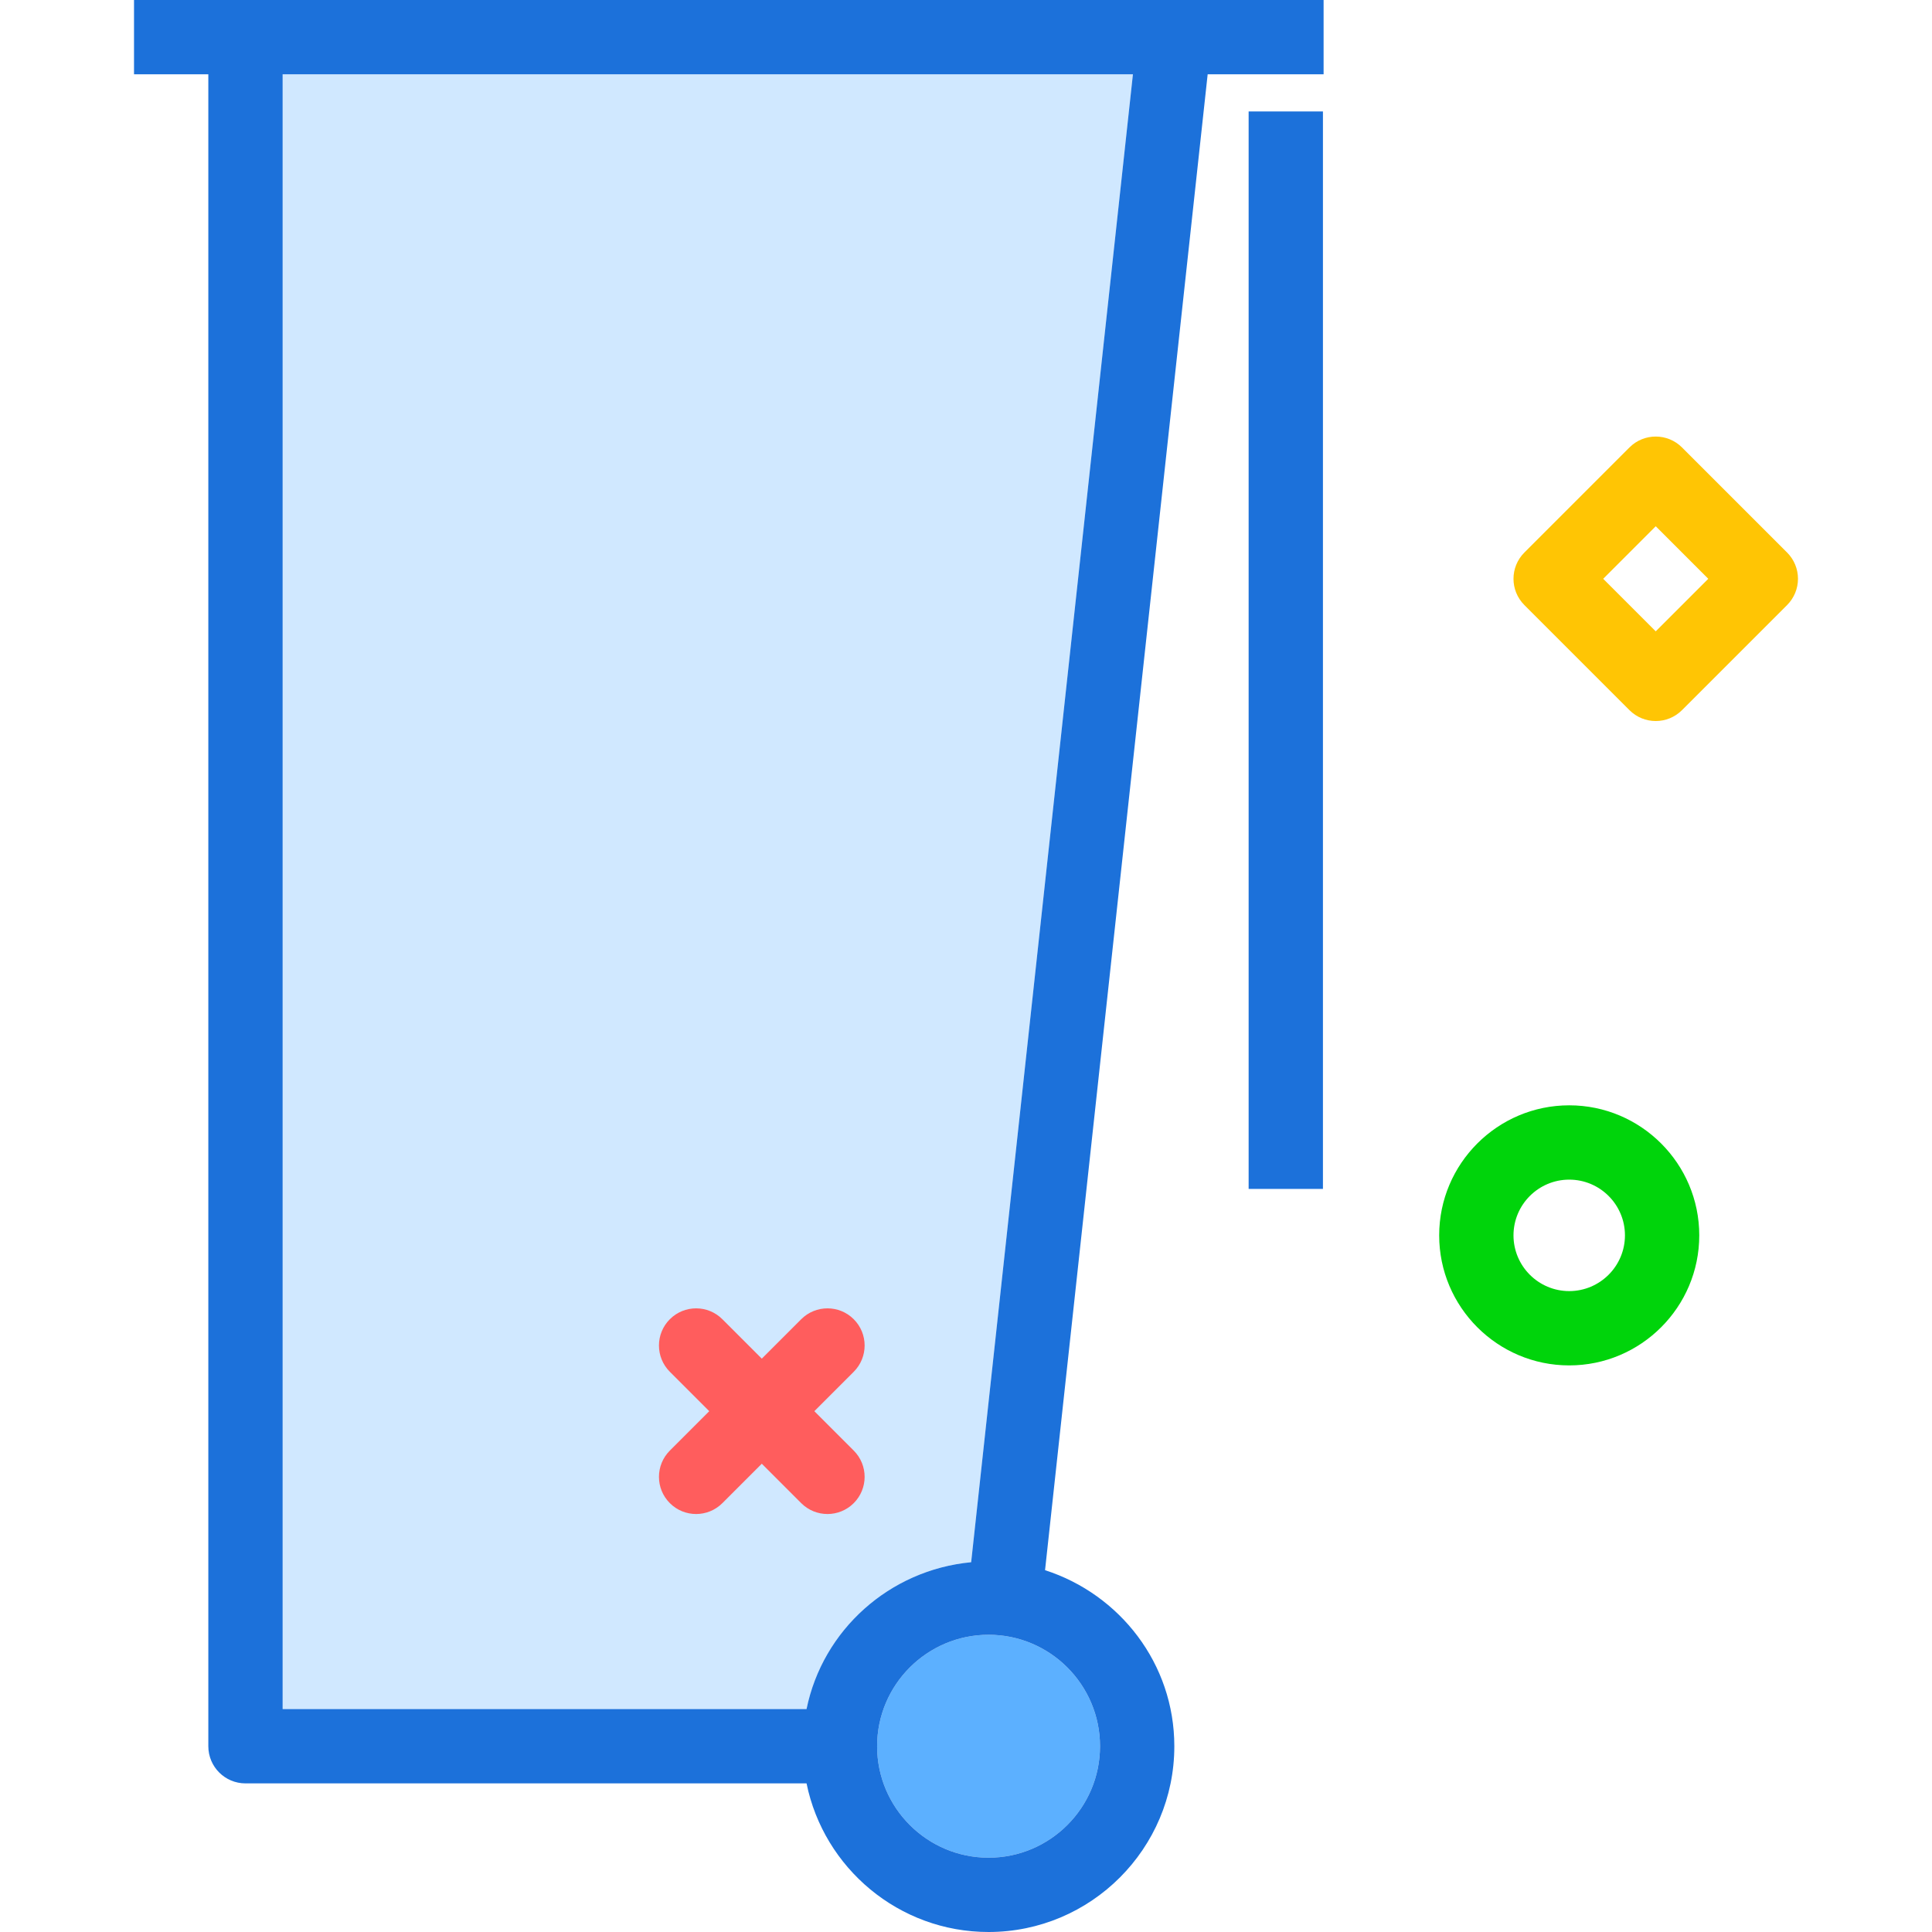
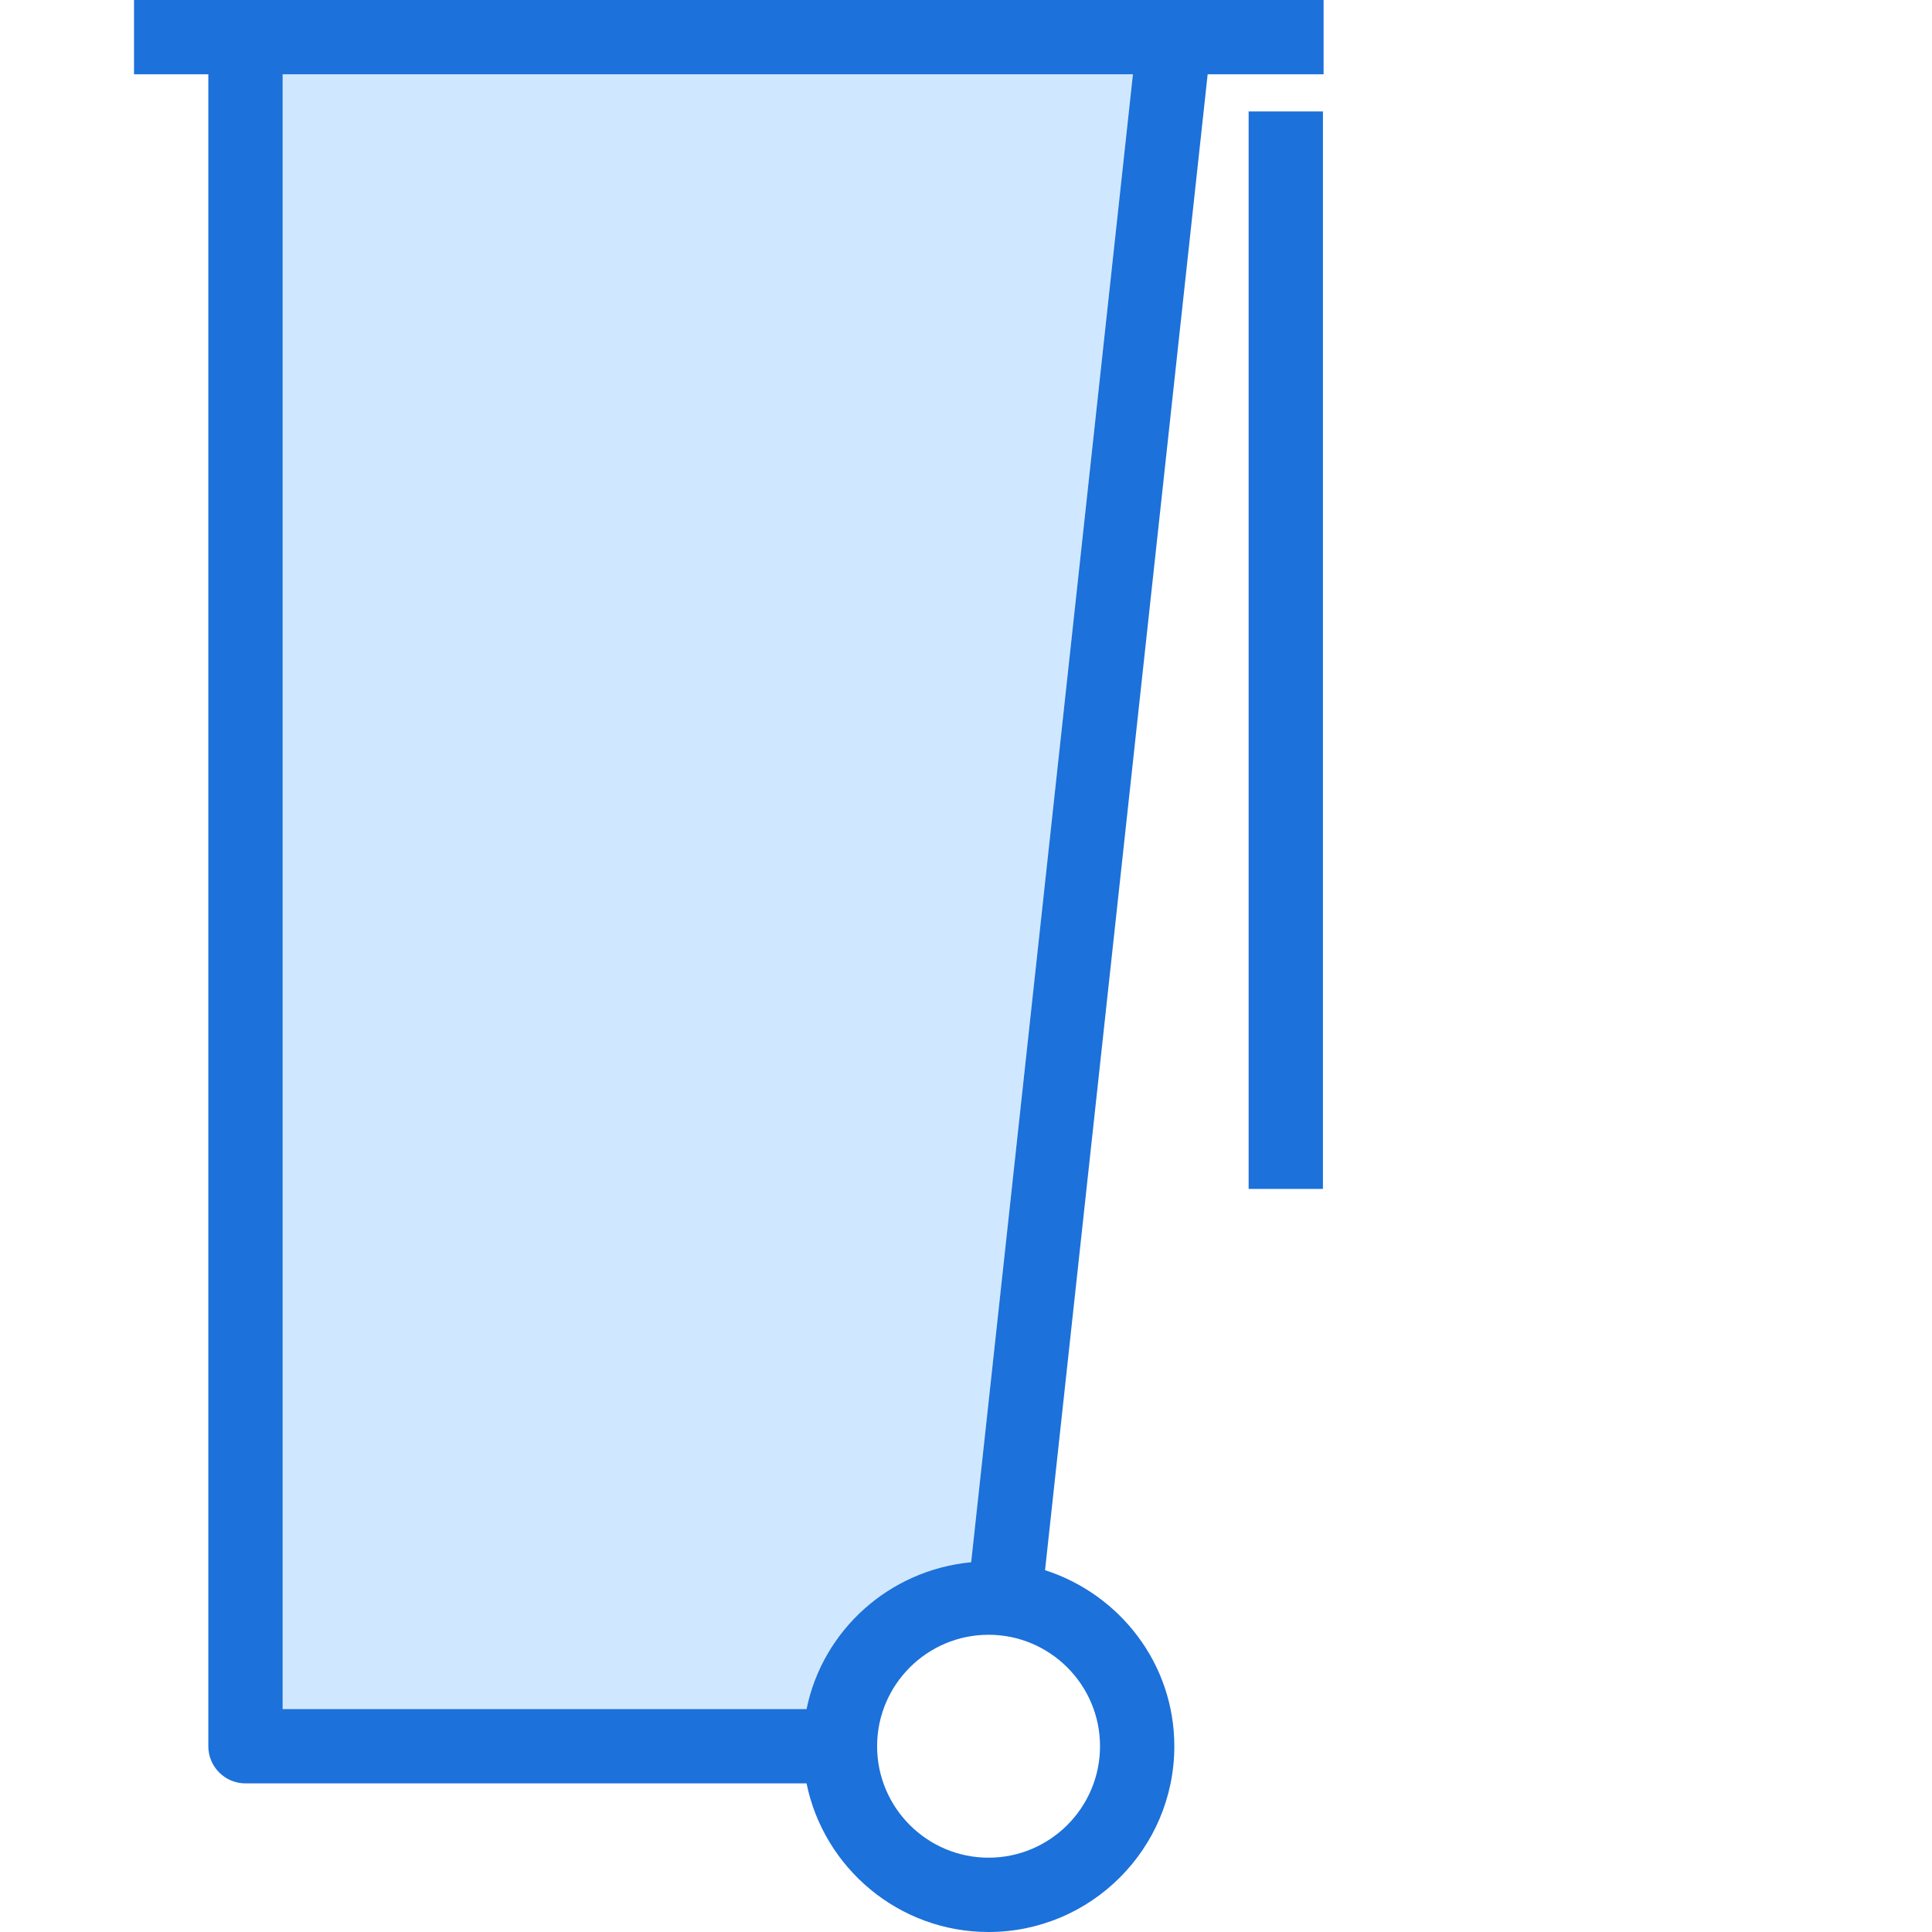
<svg xmlns="http://www.w3.org/2000/svg" version="1.1" id="Layer_1" viewBox="0 0 512 512" xml:space="preserve">
  <path style="fill:#D0E8FF;" d="M74.901,452.923h138.841c4.271-20.952,21.96-36.865,43.626-38.918l42.87-394.313H74.901V452.923z" />
-   <path style="fill:#5CB0FF;" d="M232.44,462.769c0,16.288,13.25,29.538,29.538,29.538s29.538-13.25,29.538-29.538  c0-16.289-13.25-29.538-29.538-29.538S232.44,446.481,232.44,462.769z" />
  <g>
    <path style="fill:#1C71DA;" d="M311.209,0H65.055H35.517v19.692h19.692v443.077c0,5.442,4.404,9.846,9.846,9.846h148.688   C218.318,495.058,238.206,512,261.978,512c27.144,0,49.231-22.087,49.231-49.231c0-21.892-14.463-40.275-34.261-46.655   l43.096-396.422h30.723V0H311.209z M291.517,462.769c0,16.288-13.25,29.538-29.538,29.538s-29.538-13.25-29.538-29.538   c0-16.289,13.25-29.538,29.538-29.538S291.517,446.481,291.517,462.769z M257.368,414.005   c-21.666,2.053-39.355,17.966-43.626,38.918H74.901V19.692h225.337L257.368,414.005z" />
    <rect x="330.901" y="29.538" style="fill:#1C71DA;" width="19.692" height="285.538" />
  </g>
  <g>
-     <path style="fill:#FF5D5D;" d="M184.476,401.231c-2.519,0-5.041-0.961-6.961-2.885c-3.846-3.844-3.846-10.079,0-13.923   l34.813-34.813c3.841-3.846,10.082-3.846,13.923,0c3.846,3.844,3.846,10.079,0,13.923l-34.813,34.813   C189.517,400.269,186.995,401.231,184.476,401.231z" />
-     <path style="fill:#FF5D5D;" d="M219.288,401.231c-2.519,0-5.041-0.961-6.961-2.885l-34.813-34.813   c-3.846-3.844-3.846-10.079,0-13.923c3.841-3.846,10.082-3.846,13.923,0l34.813,34.813c3.846,3.844,3.846,10.079,0,13.923   C224.329,400.269,221.808,401.231,219.288,401.231z" />
-   </g>
-   <path style="fill:#00D40B;" d="M415.86,361.846c-19.002,0-34.462-15.459-34.462-34.462c0-19.002,15.459-34.462,34.462-34.462  s34.462,15.459,34.462,34.462C450.322,346.387,434.863,361.846,415.86,361.846z M415.86,312.615  c-8.144,0-14.769,6.625-14.769,14.769c0,8.144,6.625,14.769,14.769,14.769s14.769-6.625,14.769-14.769  C430.63,319.24,424.005,312.615,415.86,312.615z" />
-   <path style="fill:#FFC504;" d="M438.786,191.082c-2.519,0-5.039-0.961-6.961-2.885l-27.849-27.849  c-3.846-3.844-3.846-10.079,0-13.923l27.849-27.849c3.841-3.846,10.077-3.846,13.923,0l27.851,27.849  c1.846,1.846,2.885,4.351,2.885,6.961s-1.039,5.115-2.885,6.961l-27.851,27.849C443.824,190.12,441.305,191.082,438.786,191.082z   M424.863,153.387l13.923,13.925l13.925-13.925l-13.925-13.925L424.863,153.387z" />
+     </g>
</svg>